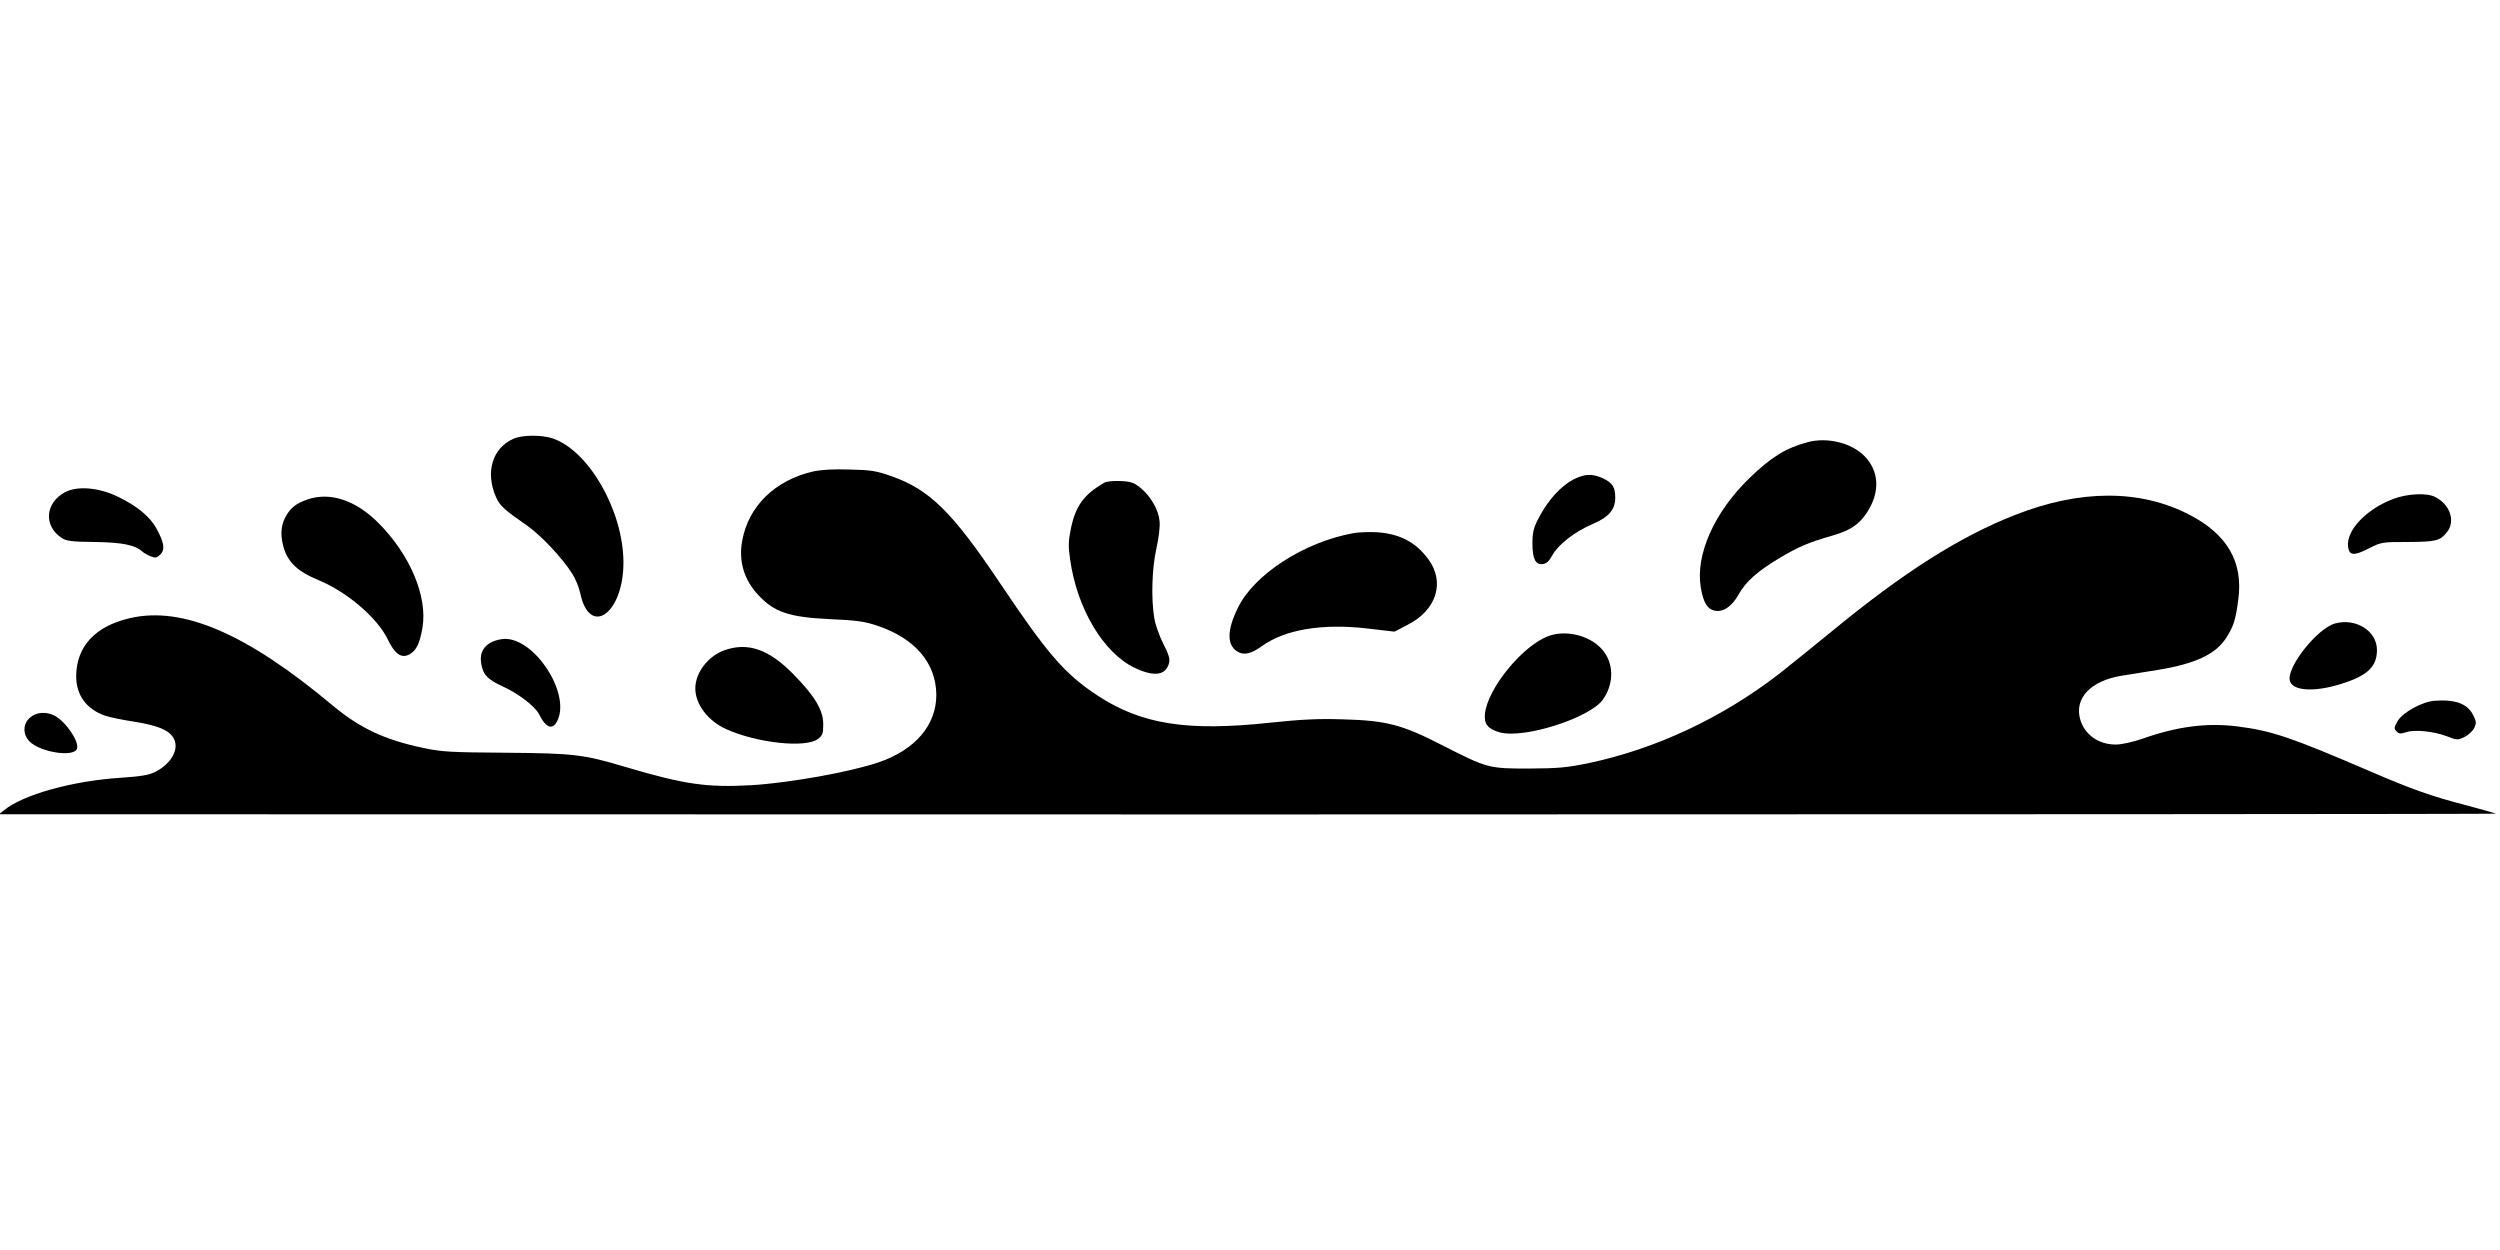
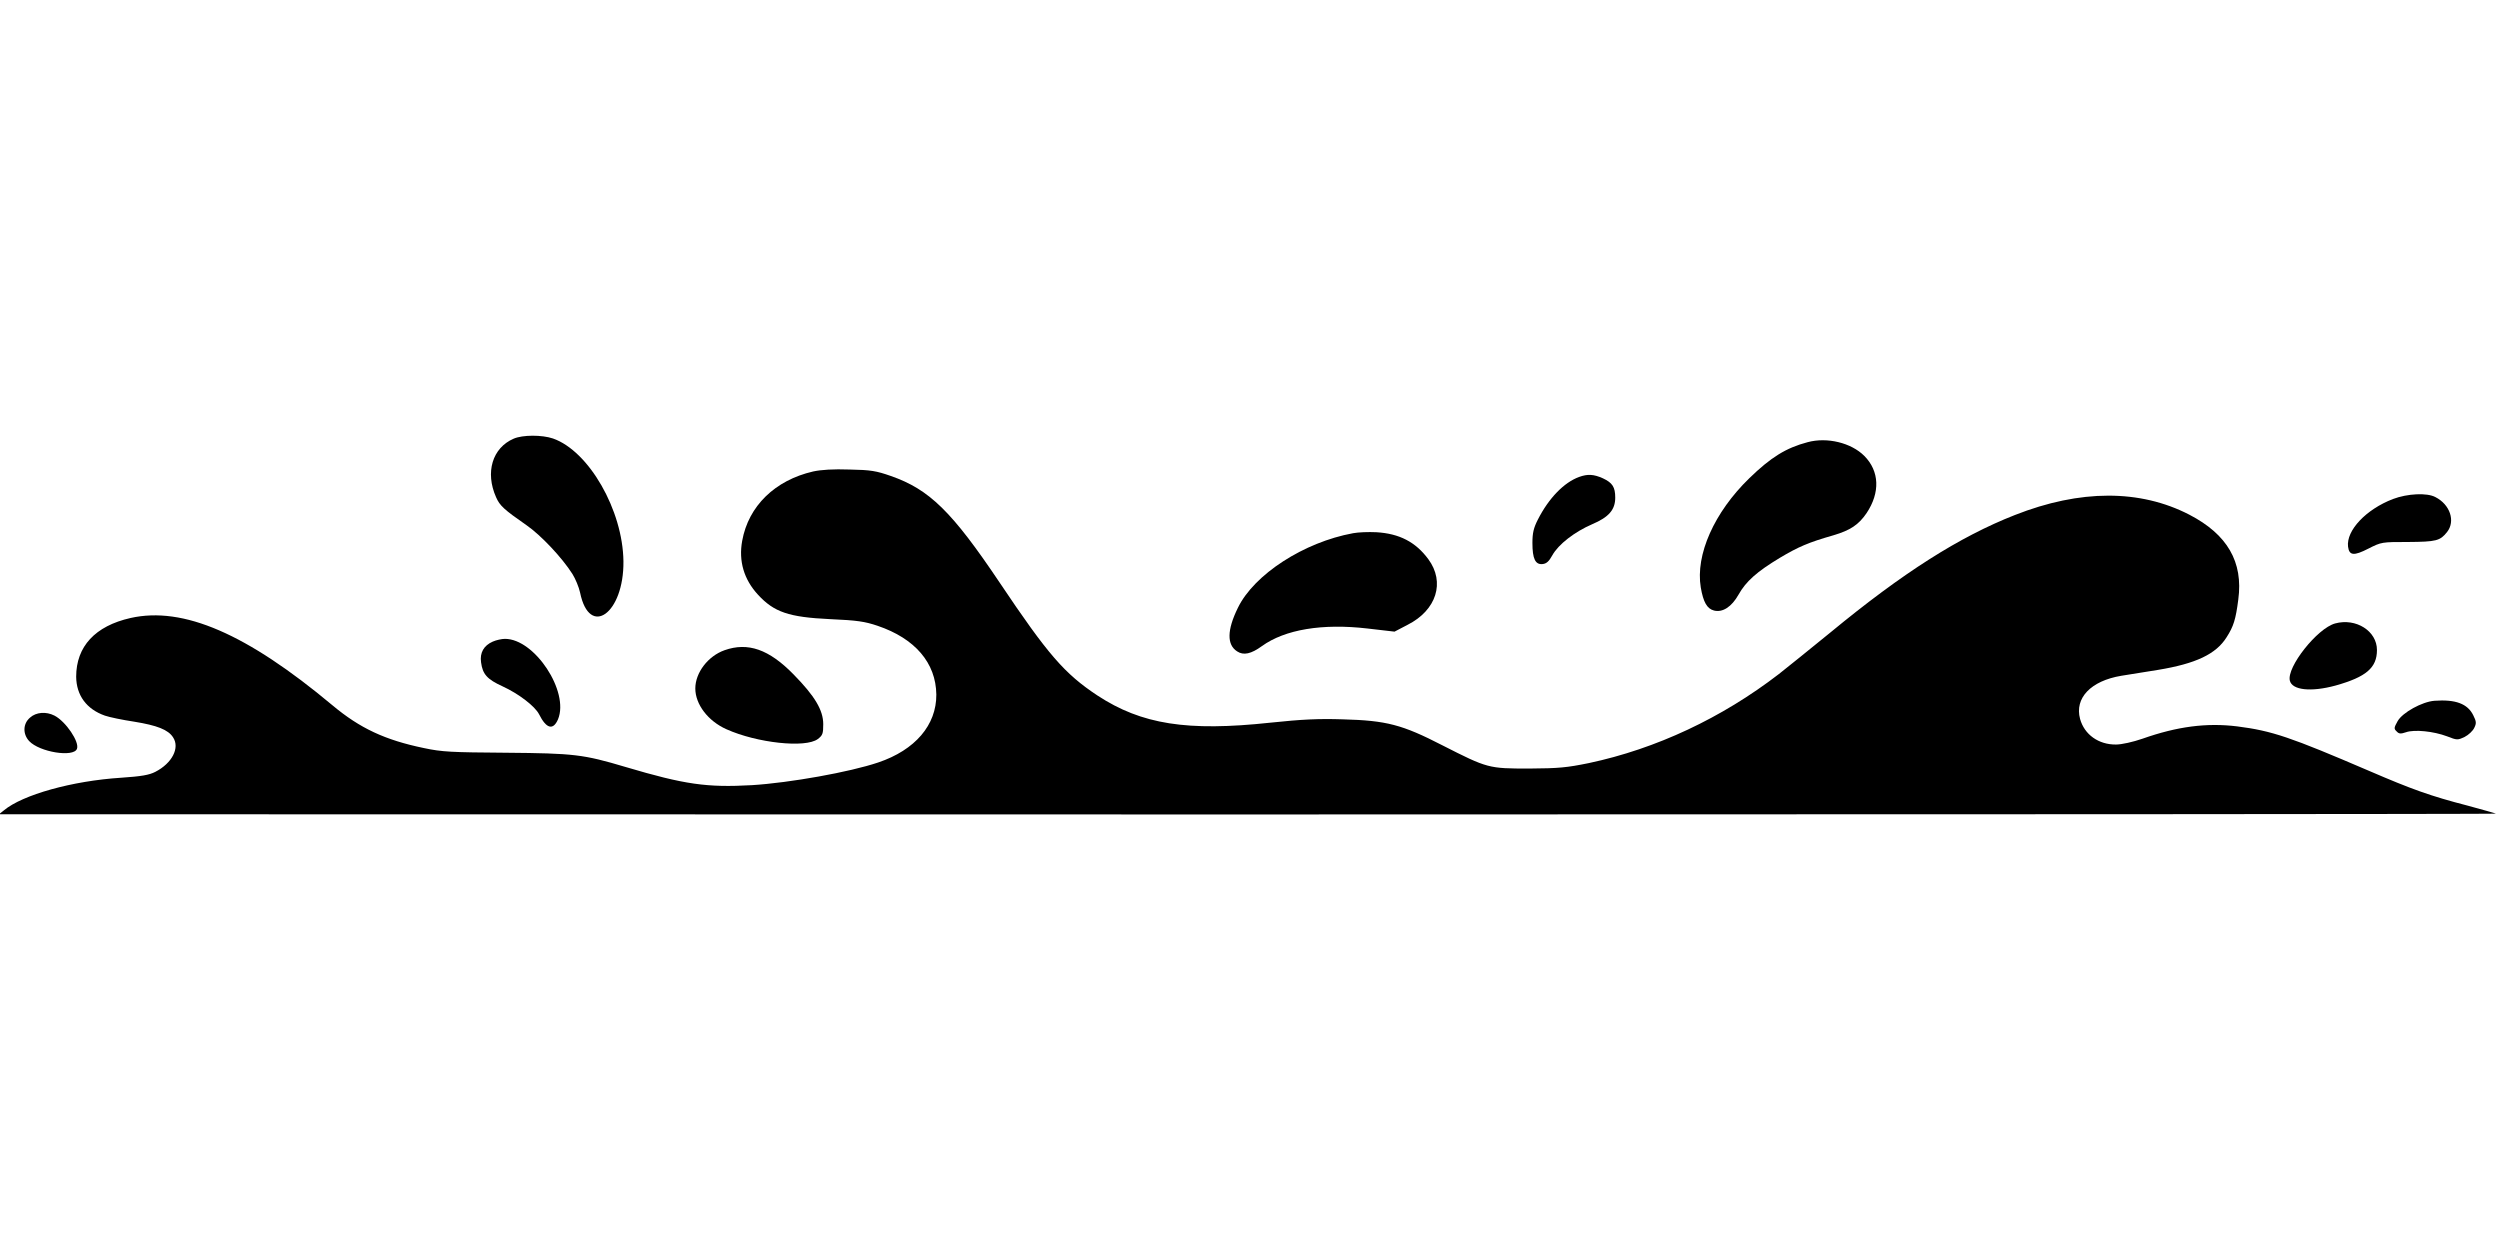
<svg xmlns="http://www.w3.org/2000/svg" version="1.0" width="1280pt" height="640pt" viewBox="0 0 1280 640" preserveAspectRatio="xMidYMid meet">
  <g transform="translate(0,640) scale(0.1,-0.1)" fill="#000000" stroke="none">
    <path d="M2630 4154 c-109 -47 -147 -172 -90 -300 19 -43 39 -62 157 -144 72 -50 180 -164 234 -249 15 -24 33 -67 39 -95 48 -234 225 -107 222 160 -3 262 -177 565 -361 629 -56 19 -155 19 -201 -1z" />
    <path d="M9255 4136 c-110 -29 -188 -77 -299 -185 -179 -174 -276 -391 -248 -559 13 -75 32 -109 68 -118 44 -11 90 19 125 81 38 68 94 118 212 189 94 56 147 79 273 115 88 26 130 54 171 114 70 105 66 215 -12 293 -67 67 -190 97 -290 70z" />
    <path d="M4163 3986 c-195 -45 -331 -177 -363 -355 -19 -104 9 -198 81 -276 82 -89 157 -115 369 -125 138 -6 178 -12 243 -34 192 -65 299 -190 301 -352 1 -156 -108 -284 -298 -348 -145 -49 -452 -104 -646 -116 -230 -13 -344 3 -647 93 -218 65 -264 70 -613 73 -279 2 -327 4 -420 24 -198 41 -327 101 -468 219 -439 367 -764 507 -1033 447 -182 -41 -279 -146 -279 -301 1 -95 53 -166 147 -199 23 -8 90 -22 150 -31 117 -19 174 -41 199 -80 36 -54 -5 -133 -91 -177 -31 -16 -71 -23 -175 -30 -250 -16 -504 -87 -600 -167 l-25 -20 6394 -1 c3517 0 6392 2 6390 4 -2 2 -67 20 -144 41 -190 49 -287 84 -505 178 -403 173 -496 205 -676 228 -156 19 -305 0 -484 -63 -49 -17 -107 -30 -136 -30 -89 -1 -162 51 -184 131 -29 107 55 195 211 221 35 6 119 19 187 30 195 32 298 81 352 167 36 56 47 92 60 193 26 193 -56 334 -251 435 -252 130 -558 130 -893 -2 -283 -111 -573 -295 -944 -601 -103 -84 -222 -180 -264 -213 -292 -225 -629 -383 -973 -456 -113 -23 -153 -27 -305 -28 -209 0 -213 1 -445 119 -206 106 -286 127 -510 133 -124 4 -208 0 -370 -17 -427 -46 -660 -9 -886 139 -168 111 -254 210 -500 577 -245 365 -360 478 -558 547 -74 26 -103 31 -211 33 -83 3 -146 -1 -187 -10z" />
    <path d="M8085 3958 c-77 -28 -155 -108 -211 -218 -22 -43 -28 -69 -28 -120 0 -81 15 -112 52 -108 20 2 33 14 50 45 31 56 114 120 204 159 85 36 118 74 118 136 0 54 -14 76 -63 99 -47 21 -78 23 -122 7z" />
-     <path d="M5655 3929 c-105 -60 -148 -119 -172 -235 -13 -64 -14 -91 -4 -158 35 -252 171 -480 332 -556 100 -47 159 -38 175 27 5 19 -3 45 -30 97 -20 40 -41 98 -46 131 -17 102 -12 256 11 358 12 53 19 112 16 139 -5 58 -46 129 -100 172 -31 25 -48 31 -100 33 -34 2 -71 -2 -82 -8z" />
-     <path d="M335 3881 c-104 -54 -114 -174 -18 -236 23 -15 51 -19 168 -20 142 -2 206 -15 245 -50 8 -7 27 -18 43 -24 23 -9 31 -7 48 10 25 25 20 60 -20 133 -32 60 -101 117 -200 164 -96 46 -203 55 -266 23z" />
    <path d="M12252 3845 c-138 -53 -240 -161 -230 -244 6 -46 30 -48 104 -10 67 34 69 34 203 34 145 1 164 6 200 51 44 56 15 141 -60 179 -43 23 -143 18 -217 -10z" />
-     <path d="M1572 3842 c-61 -22 -87 -44 -113 -94 -23 -46 -24 -99 -3 -163 24 -69 74 -114 174 -155 146 -60 301 -192 355 -303 37 -77 71 -100 112 -77 35 20 52 55 66 136 27 159 -63 374 -226 537 -117 117 -248 160 -365 119z" />
    <path d="M6928 3670 c-252 -46 -507 -211 -590 -382 -56 -114 -57 -189 -4 -223 33 -22 72 -13 127 27 118 85 309 117 541 90 l138 -16 67 35 c148 75 193 218 106 336 -65 88 -148 131 -266 138 -40 2 -93 0 -119 -5z" />
    <path d="M11956 3208 c-92 -25 -249 -224 -232 -293 12 -49 109 -59 234 -25 157 44 212 91 212 182 0 97 -107 165 -214 136z" />
-     <path d="M7930 3144 c-132 -47 -313 -267 -327 -398 -6 -53 15 -79 77 -96 124 -33 457 73 526 167 54 75 58 172 10 241 -56 82 -188 121 -286 86z" />
    <path d="M2523 3115 c-46 -20 -67 -57 -60 -106 8 -61 31 -87 110 -123 83 -38 166 -102 187 -143 37 -74 72 -84 97 -26 59 142 -120 413 -272 412 -16 0 -44 -6 -62 -14z" />
    <path d="M3710 3071 c-85 -30 -150 -115 -150 -196 0 -81 65 -167 160 -209 156 -70 404 -97 467 -50 25 19 28 28 28 76 0 72 -43 144 -152 255 -126 129 -234 166 -353 124z" />
    <path d="M12464 2812 c-63 -5 -163 -60 -188 -104 -19 -34 -20 -39 -5 -53 12 -13 21 -13 48 -4 43 15 141 5 210 -21 51 -20 54 -20 90 -3 20 10 42 31 49 46 12 24 11 33 -5 65 -29 59 -91 82 -199 74z" />
    <path d="M154 2726 c-37 -31 -38 -84 -5 -120 53 -57 228 -85 245 -40 14 35 -57 140 -115 170 -43 22 -94 18 -125 -10z" />
  </g>
</svg>